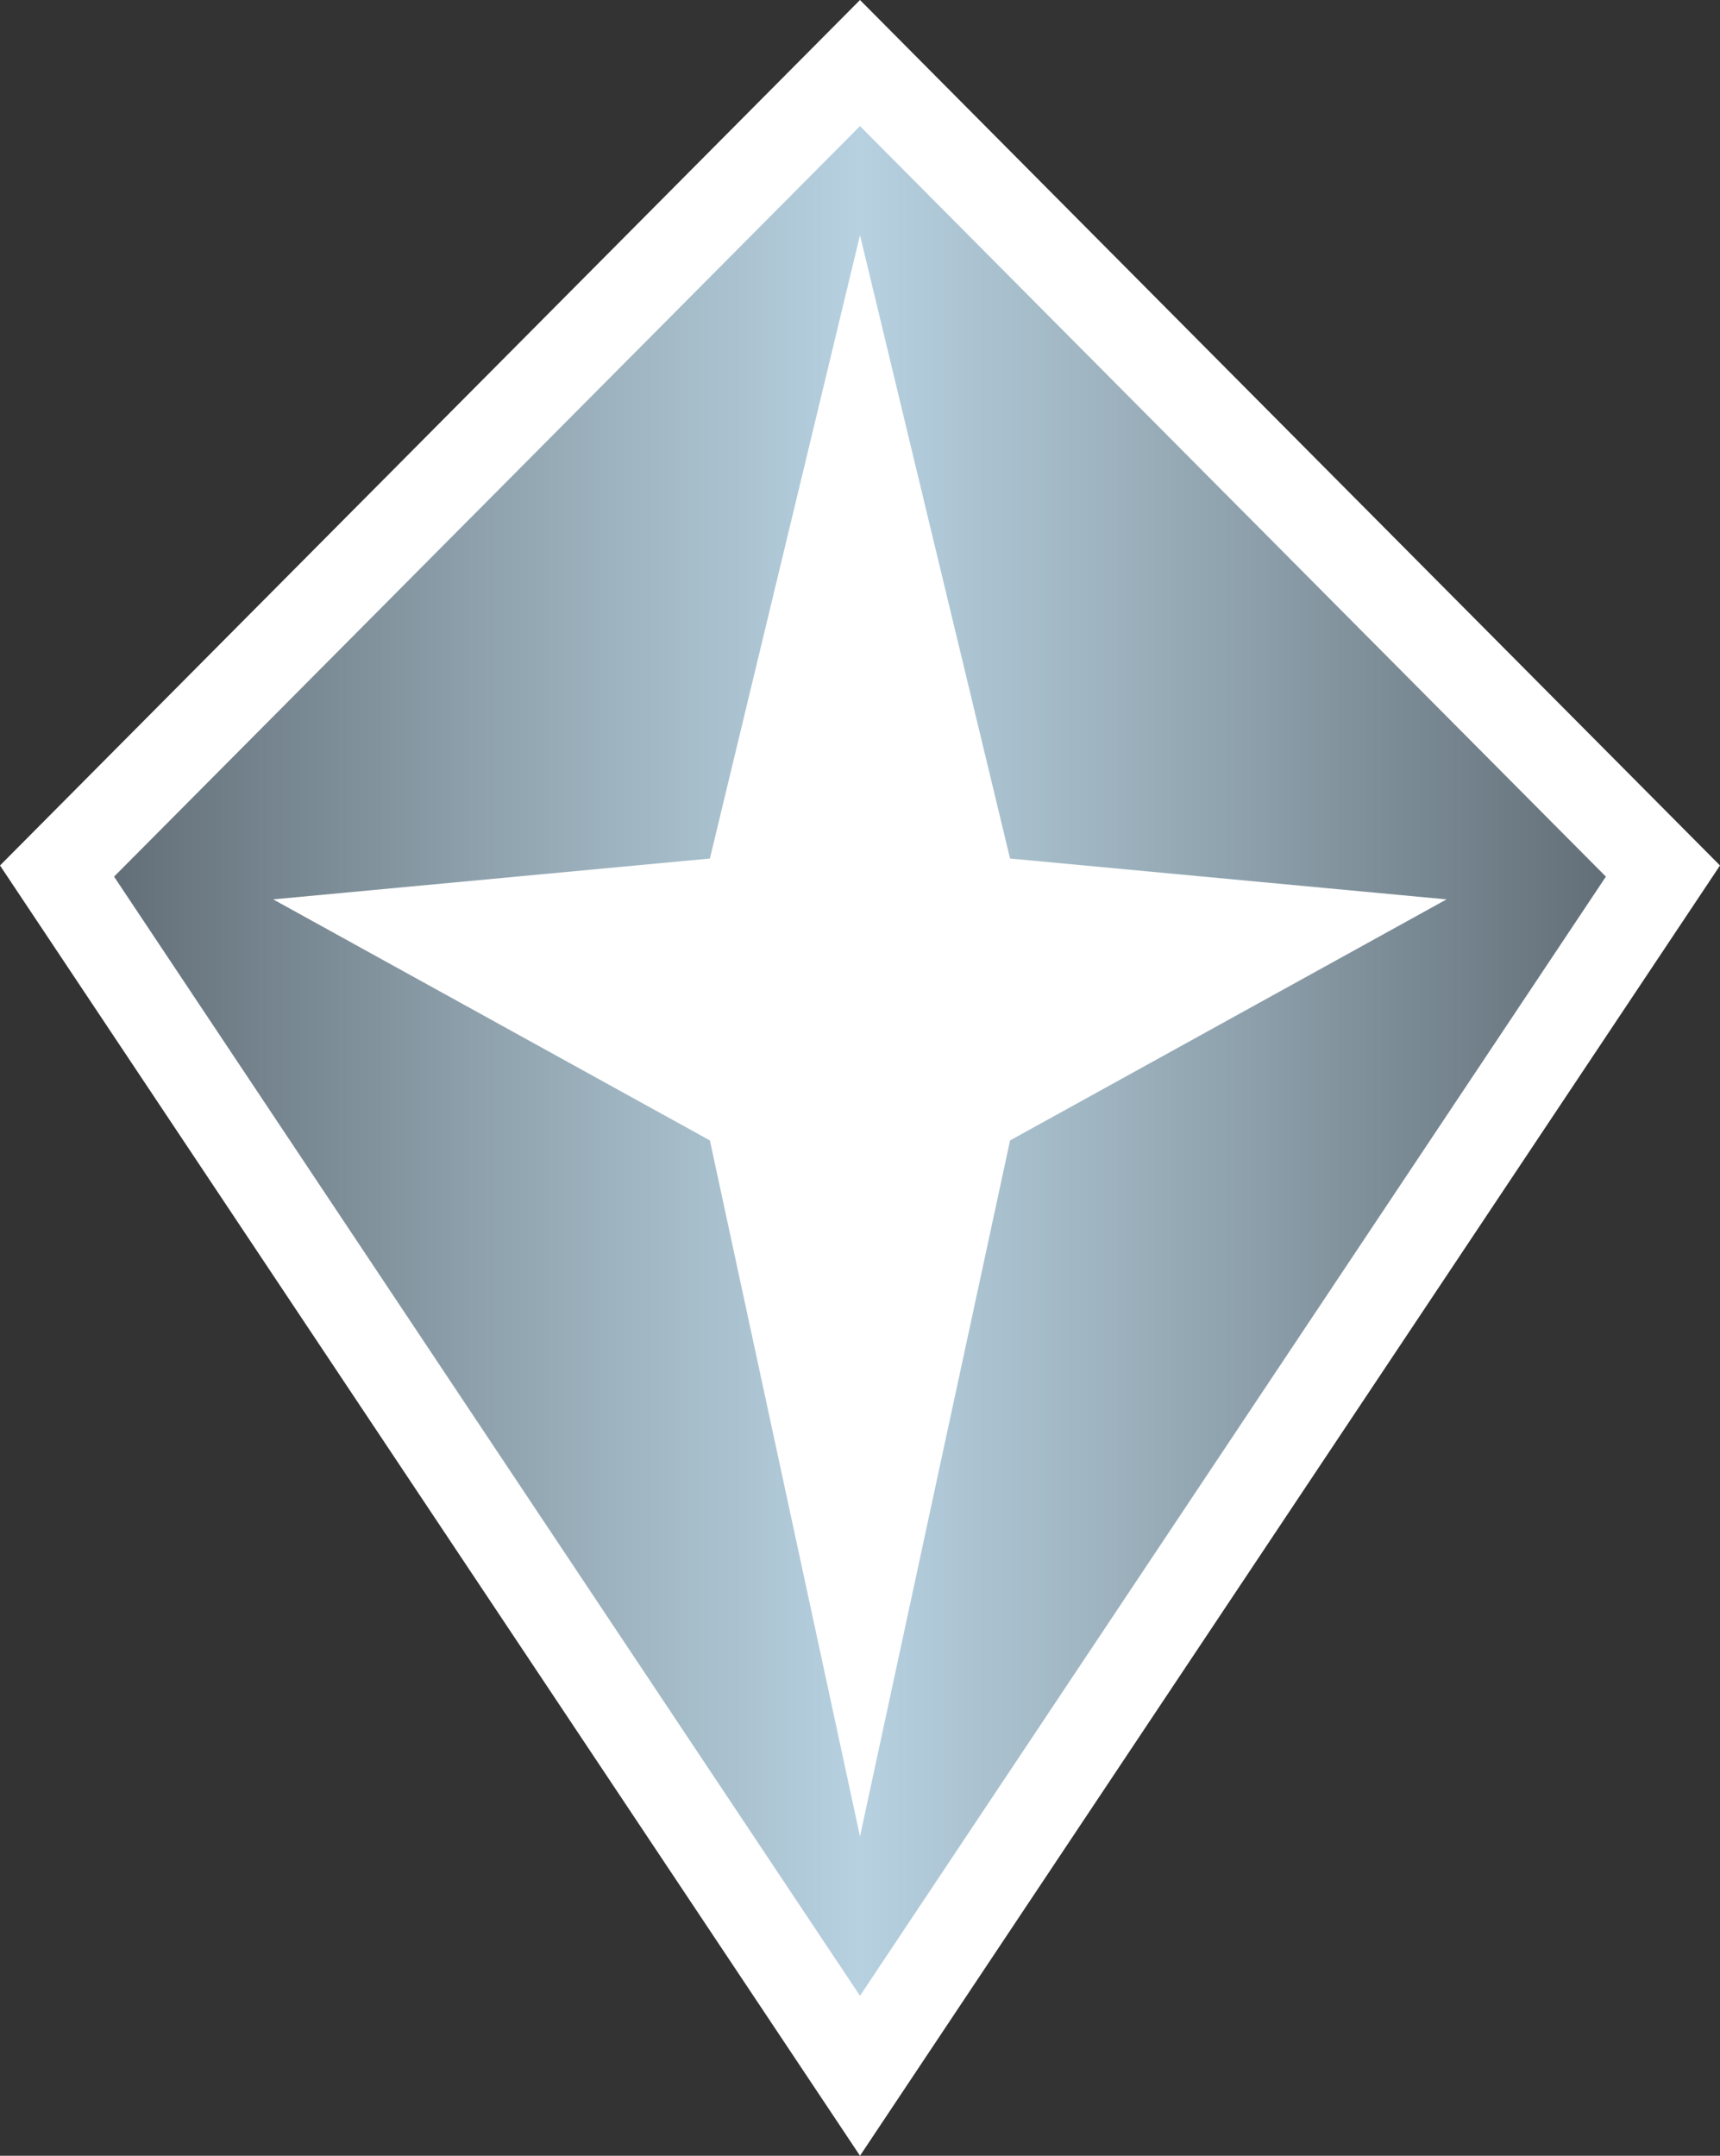
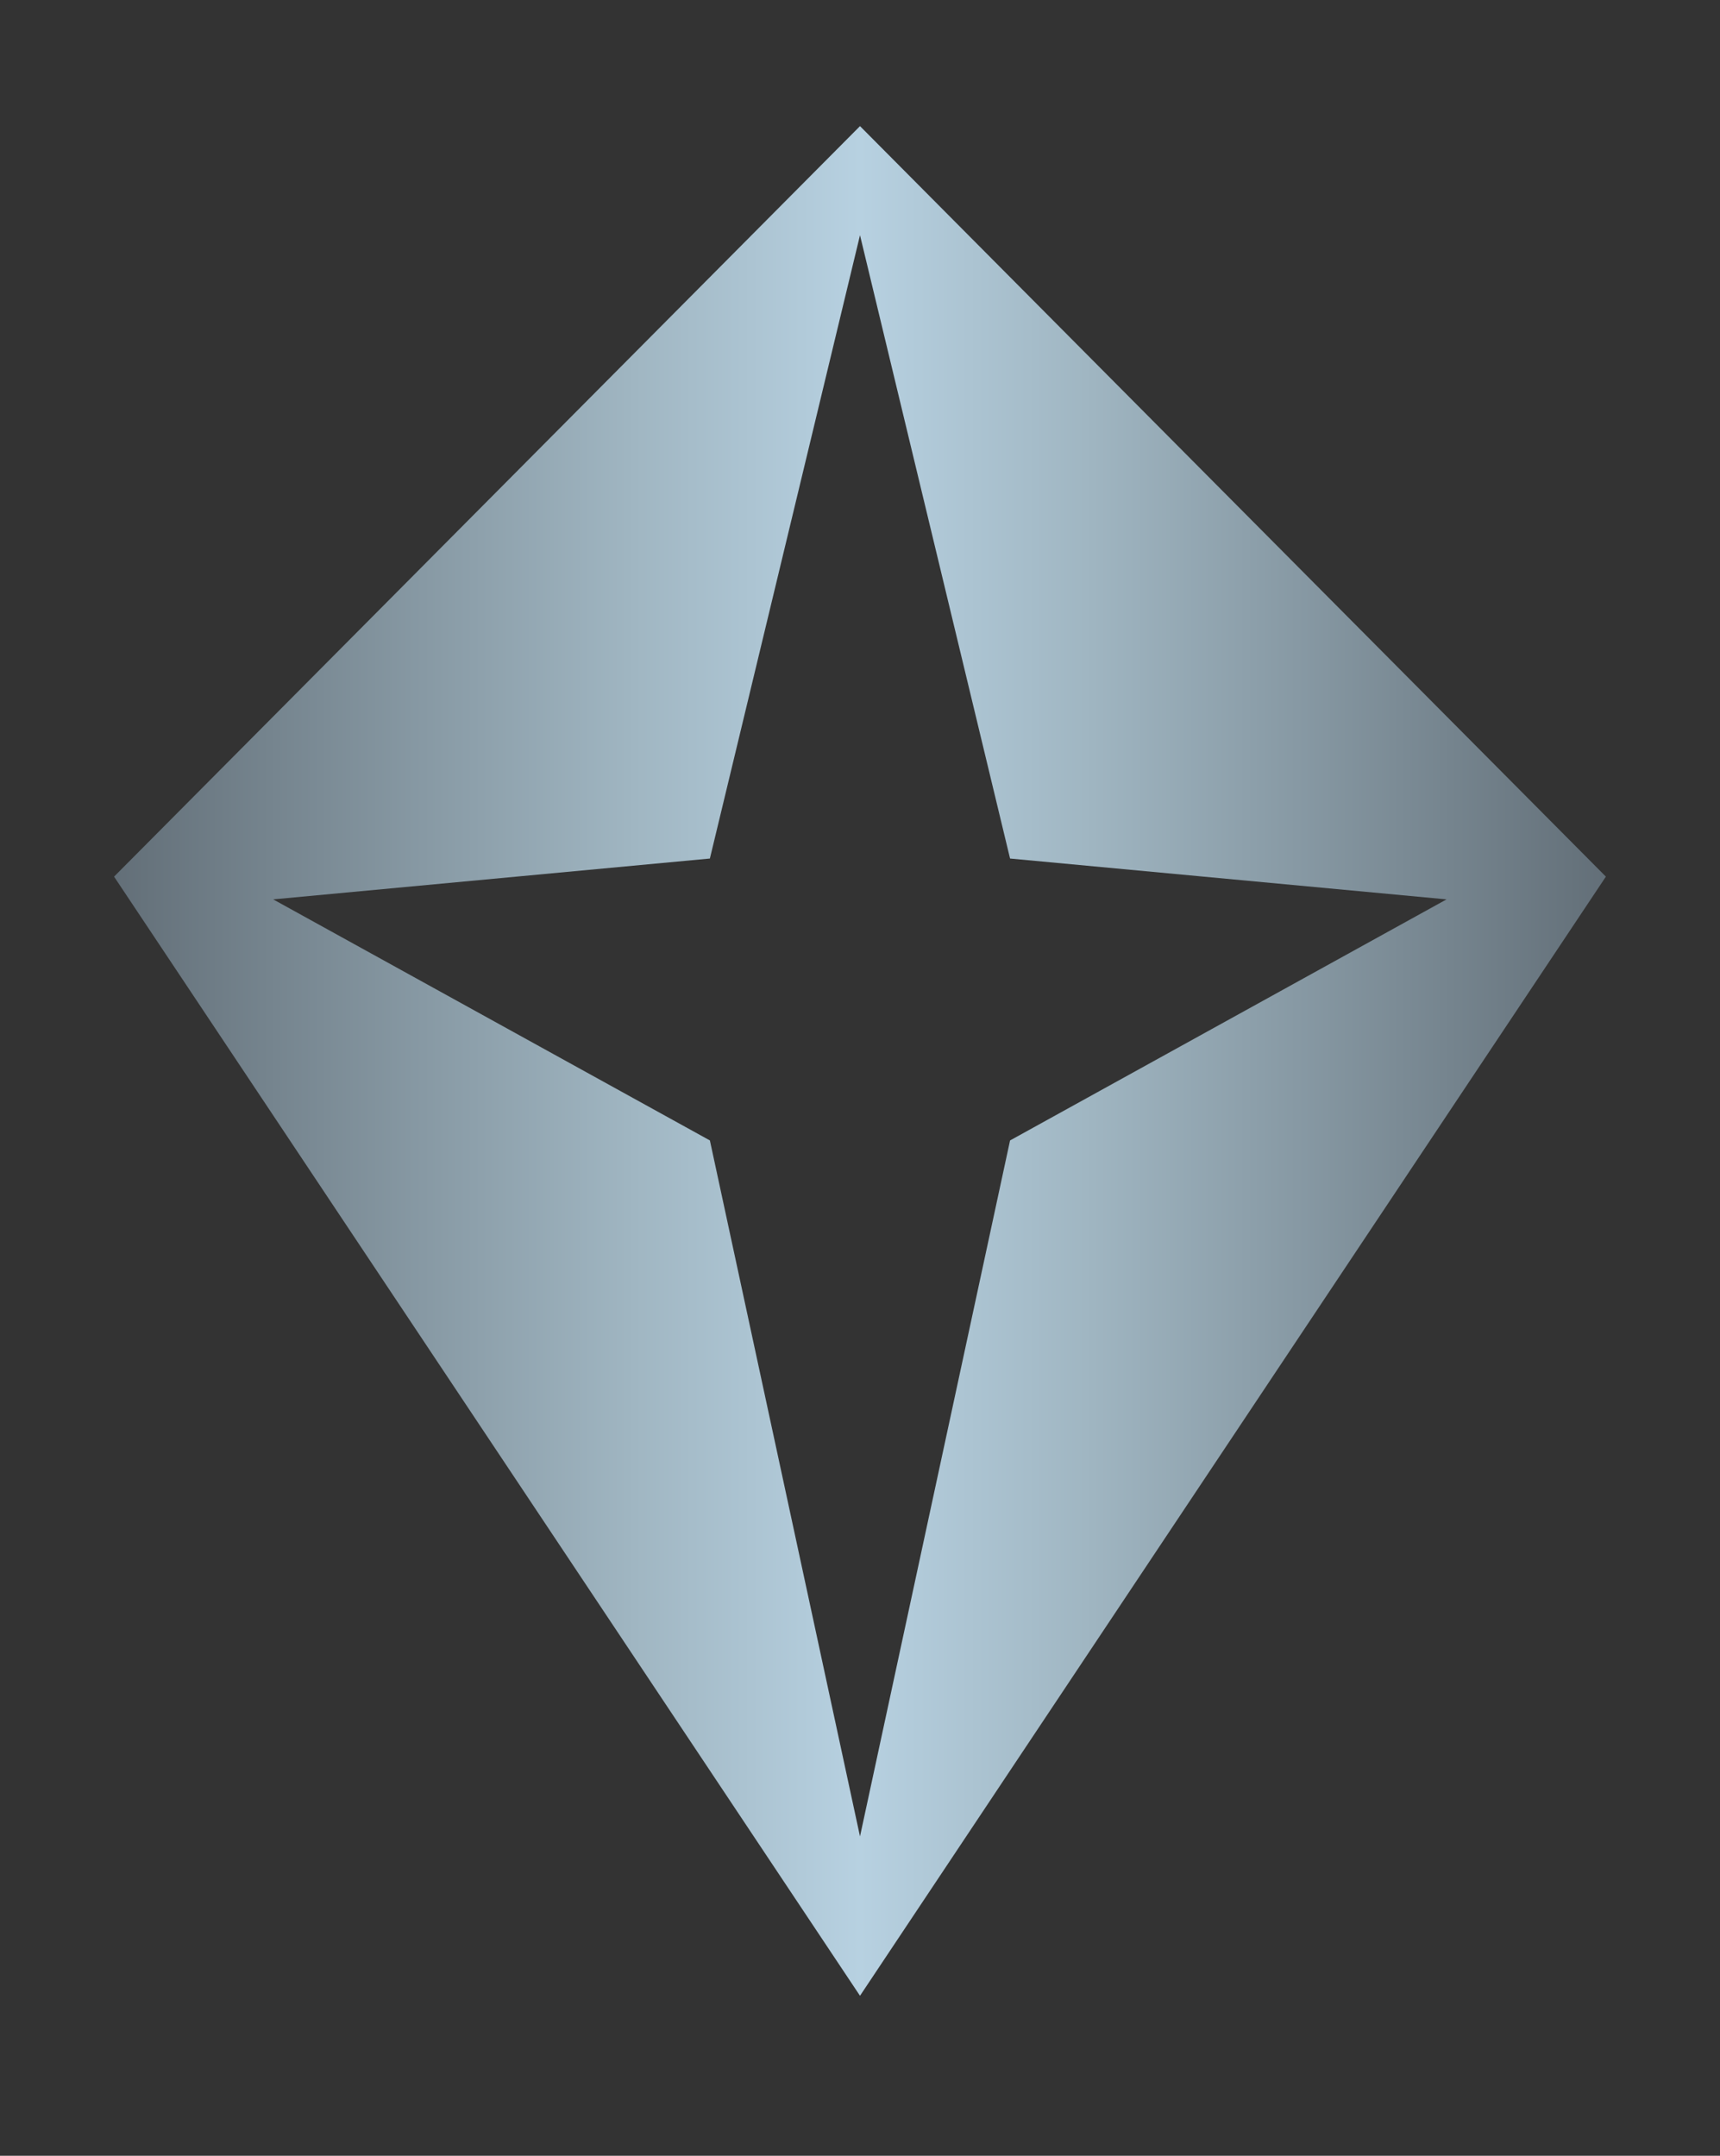
<svg xmlns="http://www.w3.org/2000/svg" xmlns:ns2="http://www.inkscape.org/namespaces/inkscape" xmlns:xlink="http://www.w3.org/1999/xlink" version="1.1" width="600" height="751.833" id="svg4133">
  <rect width="100%" height="100%" fill="#333333" stroke="none" />
  <defs id="defs4135">
    <linearGradient x1="0" y1="0" x2="1" y2="0" id="linearGradient292" gradientUnits="userSpaceOnUse" gradientTransform="matrix(27.686,0,0,-27.686,349.047,484.039)" spreadMethod="pad">
      <stop id="stop294" style="stop-color:#626e77;stop-opacity:1" offset="0" />
      <stop id="stop296" style="stop-color:#a0b6c2;stop-opacity:1" offset="0.35" />
      <stop id="stop298" style="stop-color:#b7d1e1;stop-opacity:1" offset="0.5" />
      <stop id="stop300" style="stop-color:#a0b6c2;stop-opacity:1" offset="0.65" />
      <stop id="stop302" style="stop-color:#626e77;stop-opacity:1" offset="1" />
    </linearGradient>
    <linearGradient x1="0" y1="0" x2="1" y2="0" id="linearGradient2995" xlink:href="#linearGradient292" gradientUnits="userSpaceOnUse" gradientTransform="matrix(27.686,0,0,-27.686,349.047,484.039)" spreadMethod="pad" />
    <linearGradient x1="0" y1="0" x2="1" y2="0" id="linearGradient2998" xlink:href="#linearGradient292" gradientUnits="userSpaceOnUse" gradientTransform="matrix(520.382,0,0,520.382,39.788,369.984)" spreadMethod="pad" />
  </defs>
-   <path d="M 300,751.833 0,301.842 300,0 600,301.842 300,751.833 z" ns2:connector-curvature="0" id="path288" style="fill:#ffffff;fill-opacity:1;fill-rule:nonzero;stroke:none" />
  <path d="M 300,43.982 39.791,305.732 300,696.046 560.19,305.732 300,43.982 z M 300,640.467 247.635,397.738 95.295,313.664 247.635,299.417 300,82.024 352.346,299.417 504.611,313.664 352.346,397.738 300,640.467 z" ns2:connector-curvature="0" id="path304" style="fill:url(#linearGradient2998);fill-opacity:1;fill-rule:nonzero;stroke:none" />
</svg>